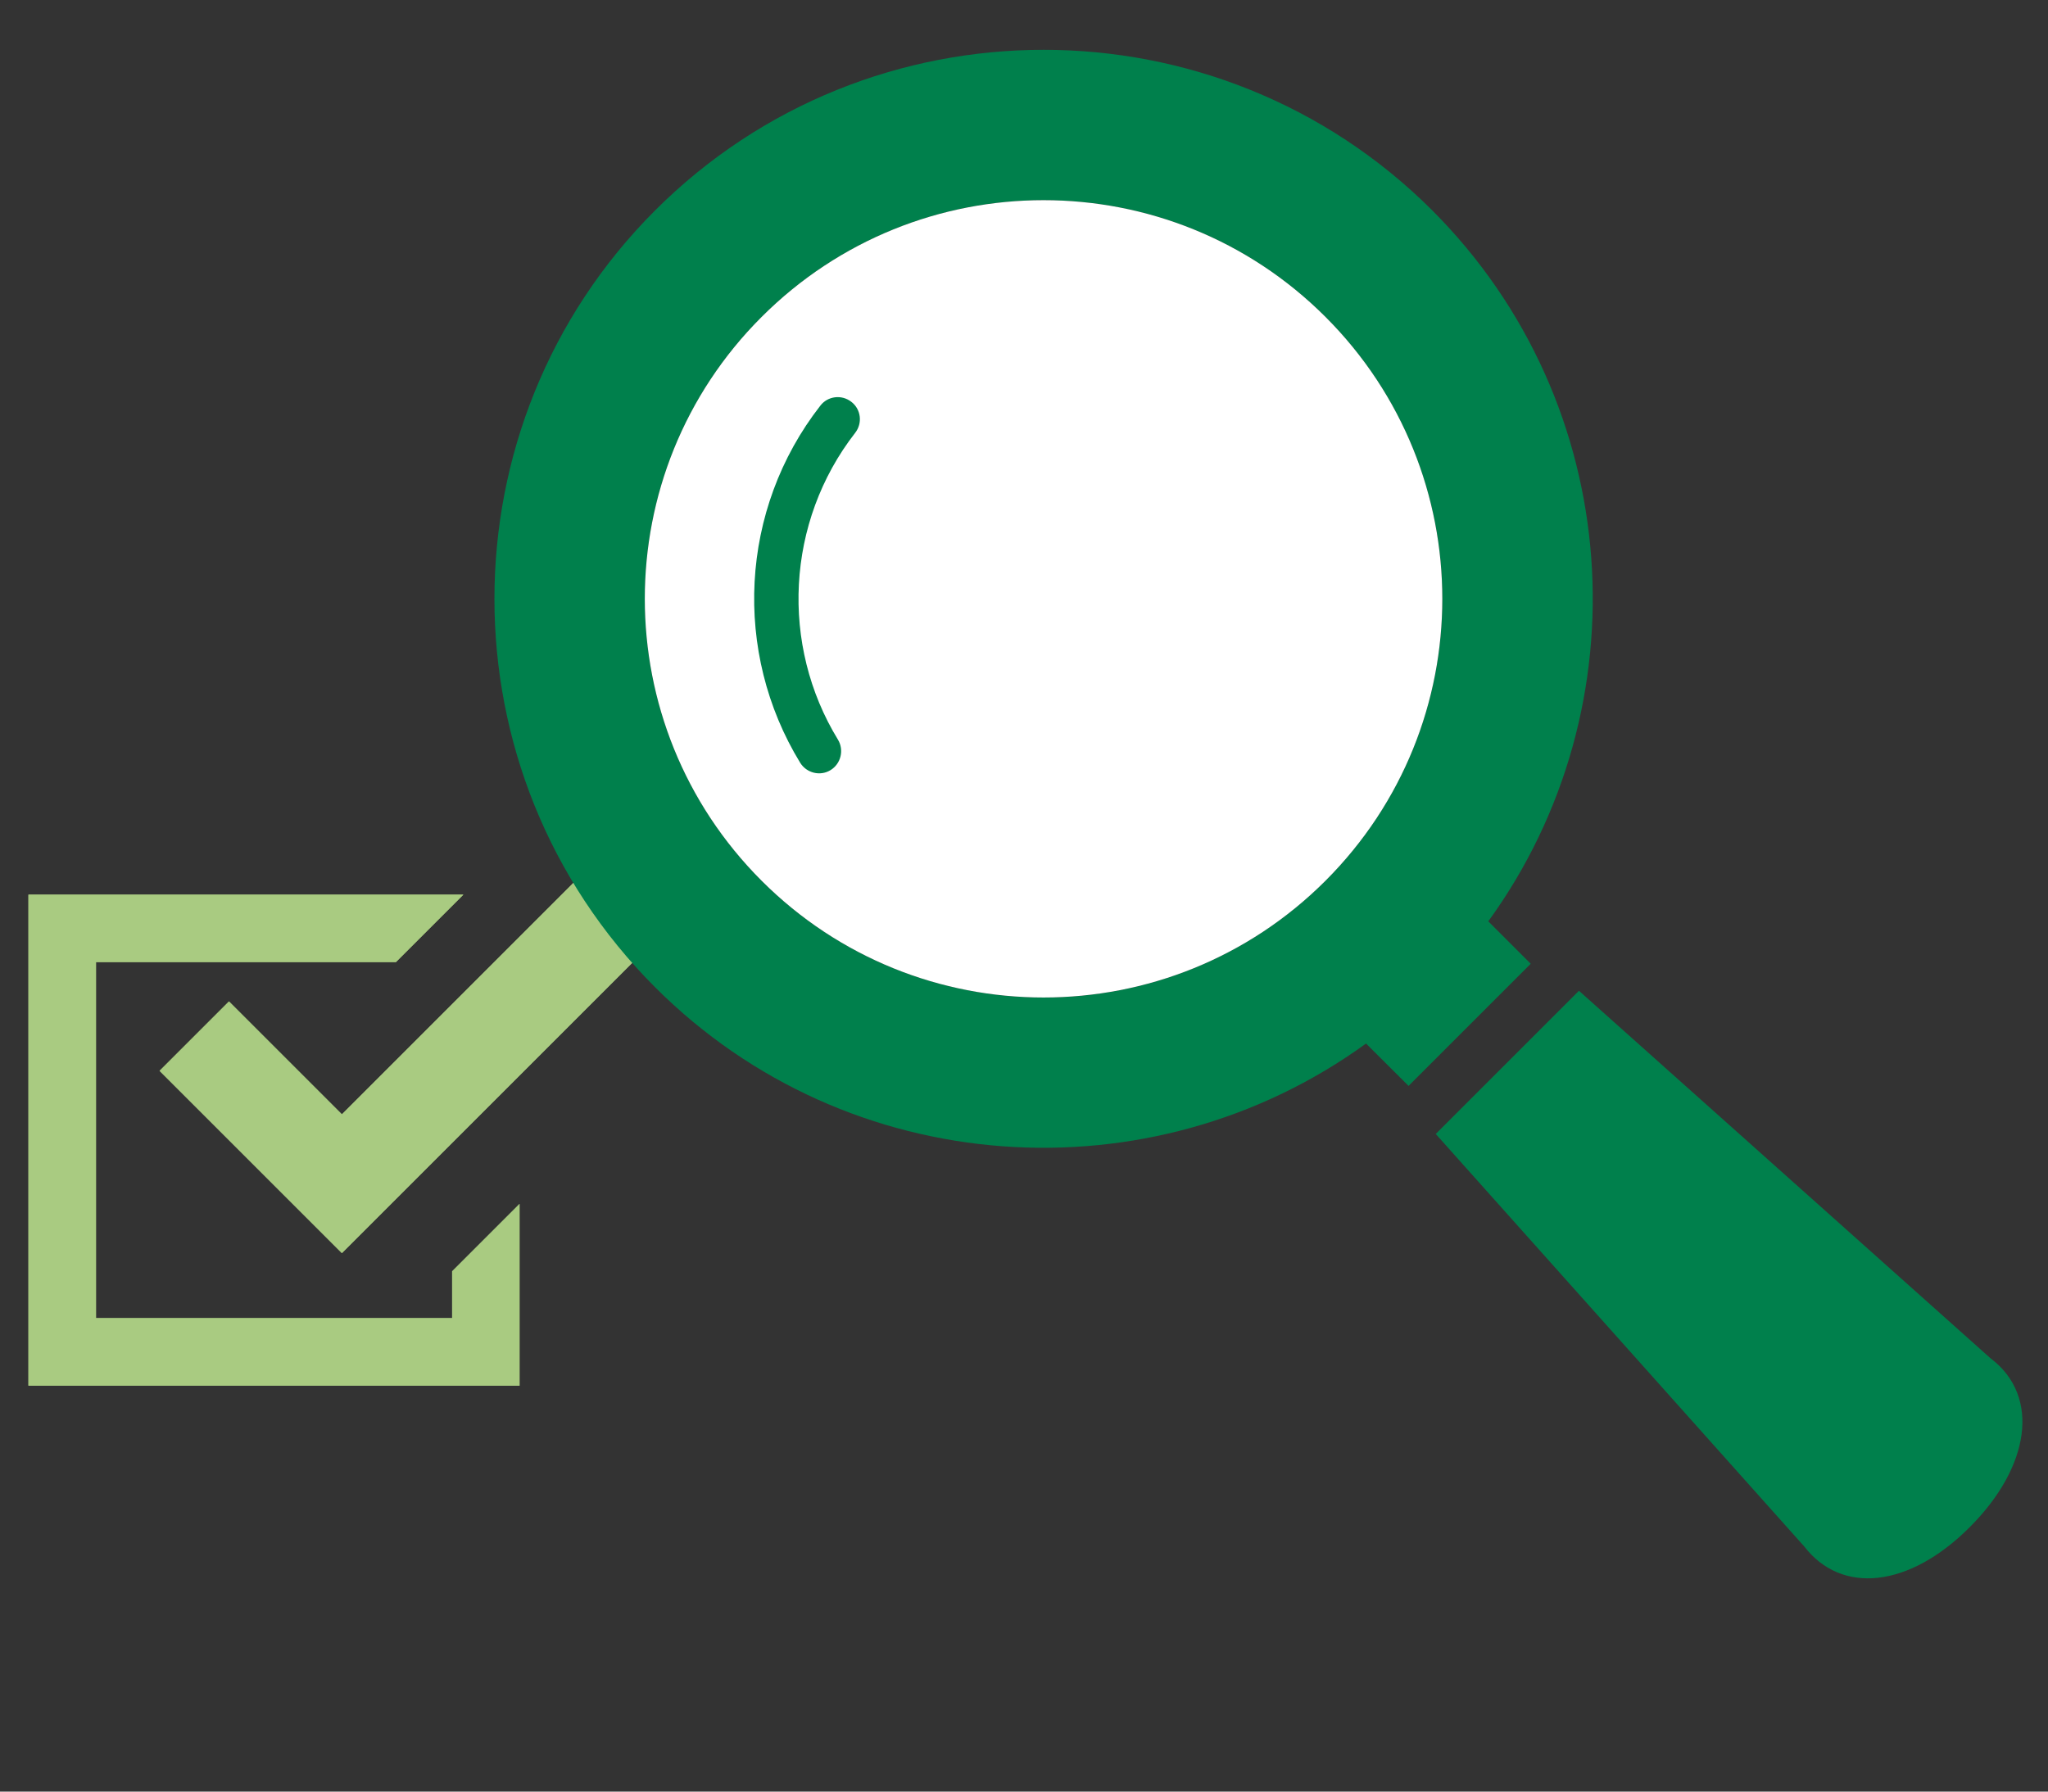
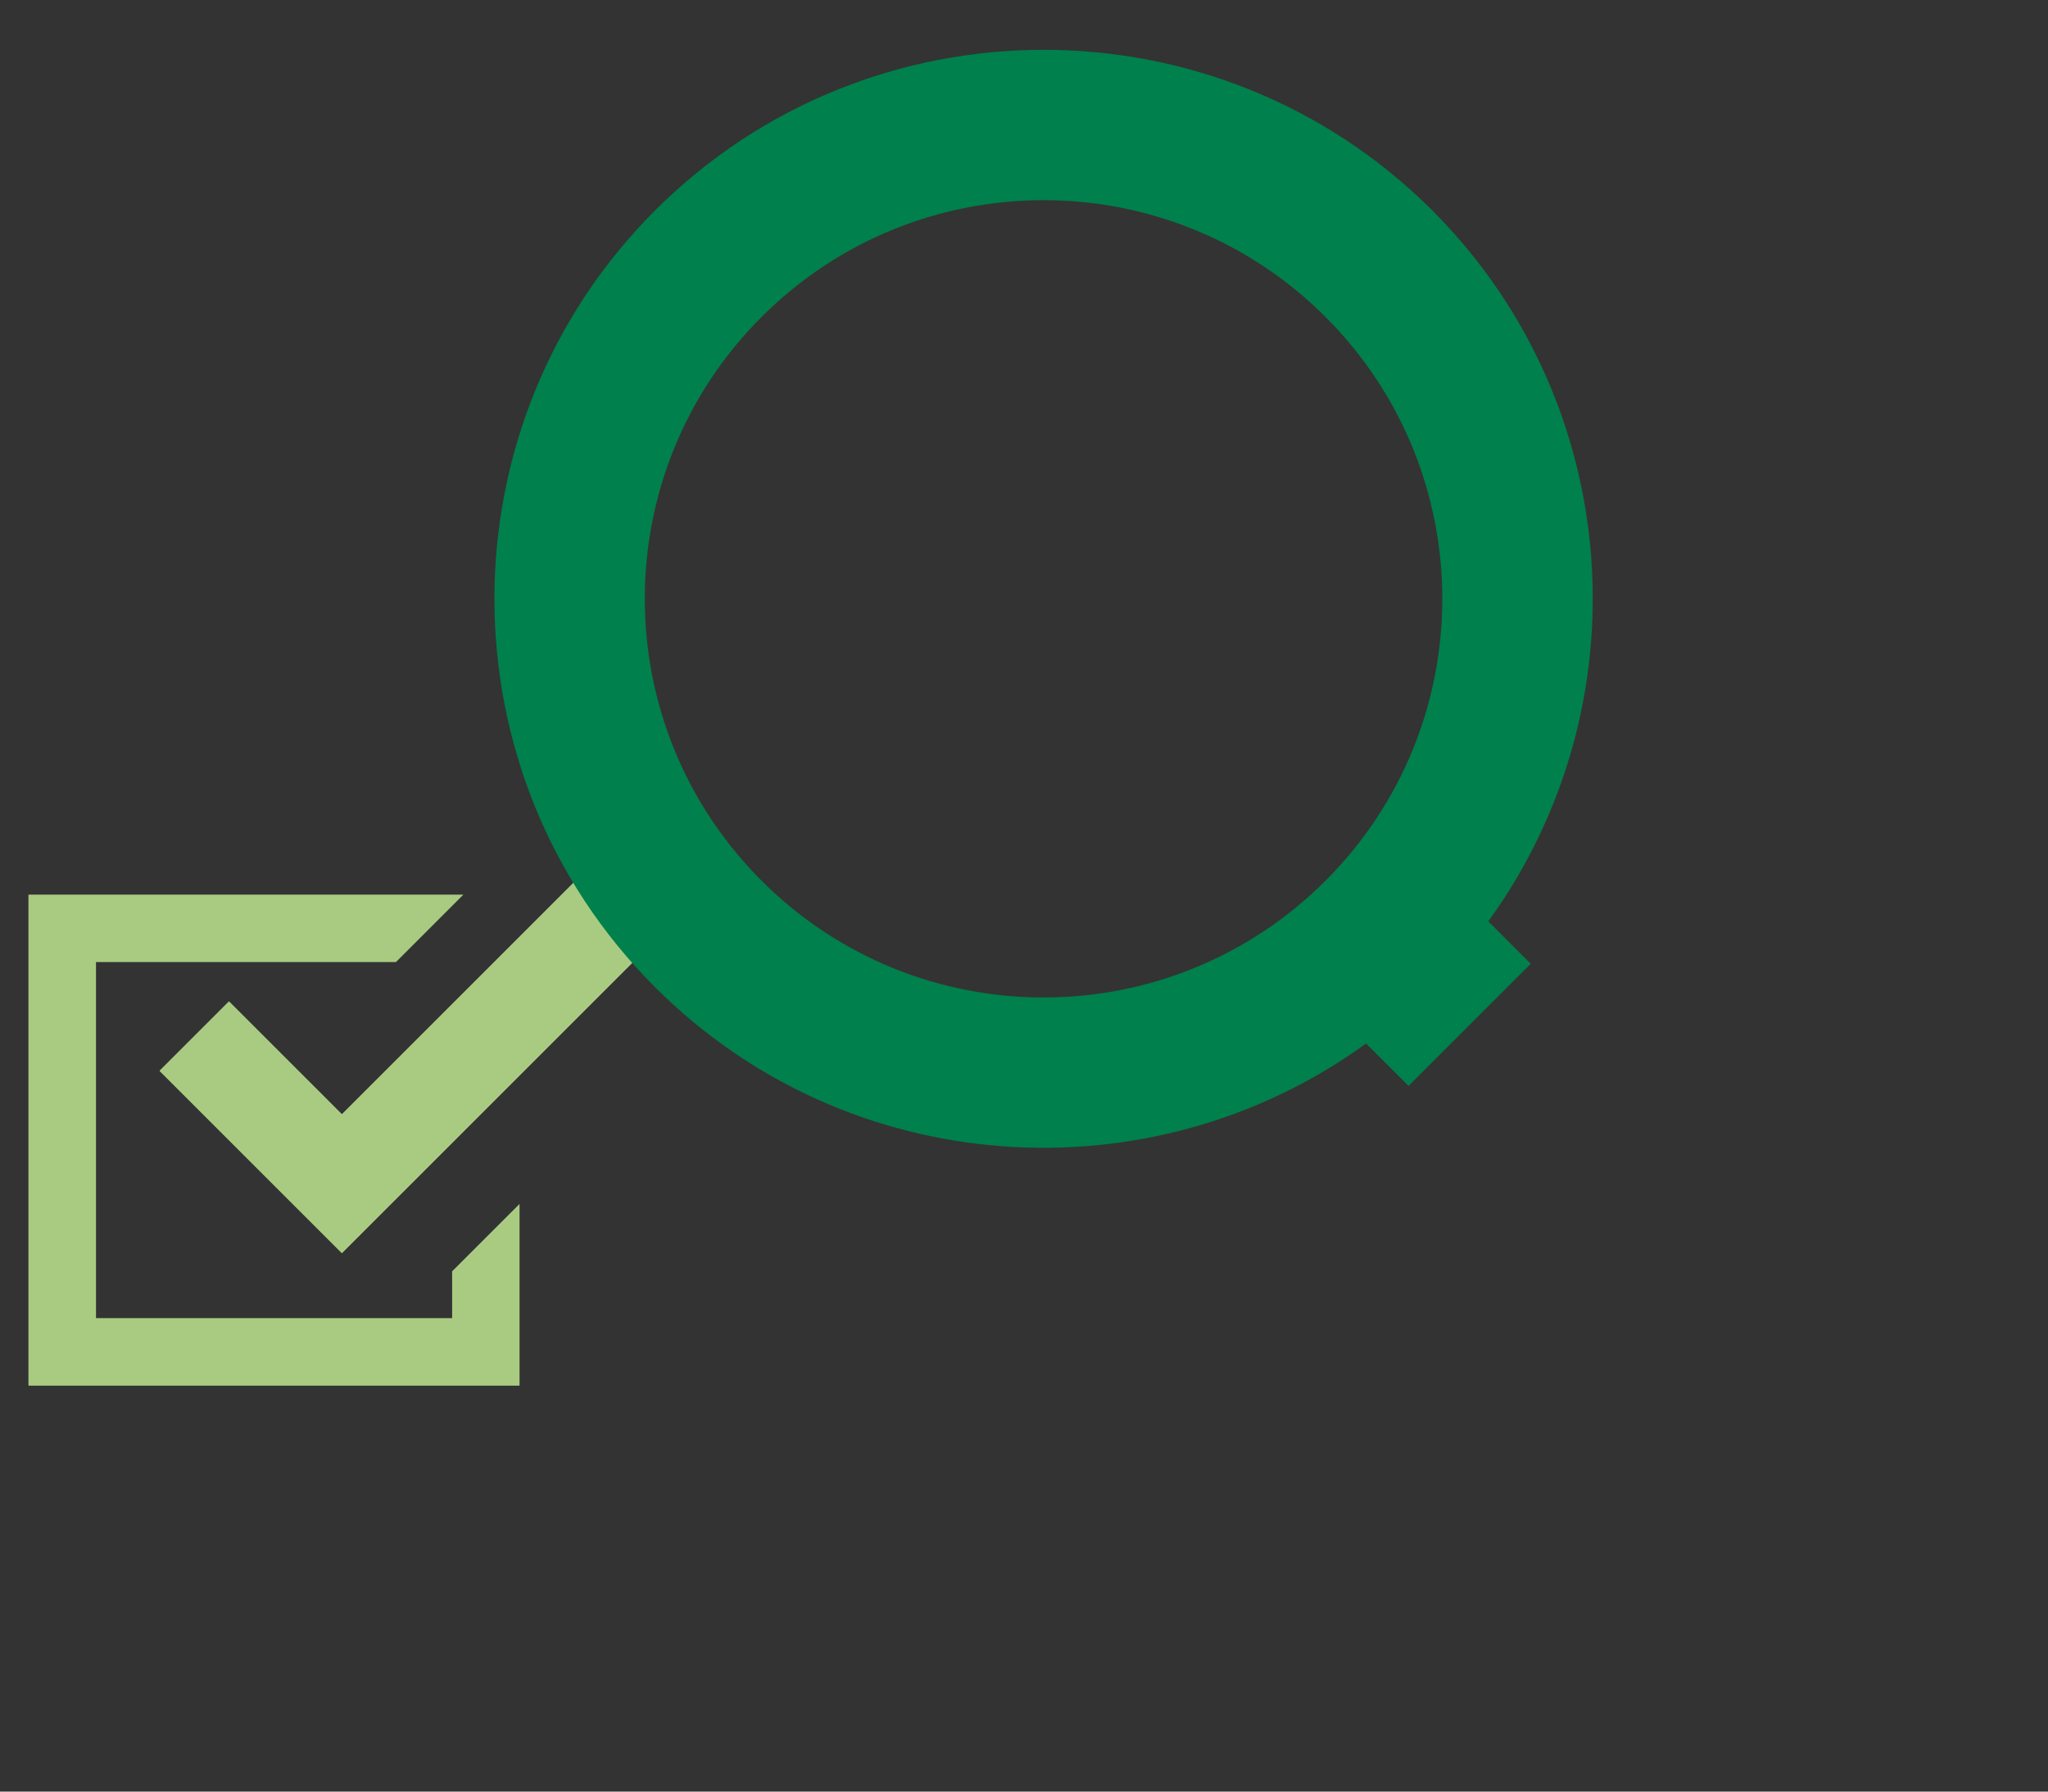
<svg xmlns="http://www.w3.org/2000/svg" id="b" data-name="レイヤー 2" width="144" height="126" viewBox="0 0 144 126">
  <rect x="0" y="0" width="144" height="126" fill="#333333" stroke="none" />
  <g id="c" data-name="デザイン">
    <g id="d" data-name="fotter">
      <g>
        <g>
          <g>
-             <path d="M31.79,92.7H6.75v-25.04h21.09l4.74-4.74H2v34.53h34.53v-12.78l-4.74,4.74v3.29Z" fill="#a9cb81" stroke-width="0" />
            <path d="M16.1,70.43l-4.88,4.88,7.94,7.94,4.88,4.88,4.88-4.88,18.51-18.51-4.88-4.88-18.51,18.51-7.94-7.94Z" fill="#a9cb81" stroke-width="0" />
          </g>
          <g>
            <path d="M31.79,92.7H6.75v-25.04h21.09l4.74-4.74H2v34.53h34.53v-12.78l-4.74,4.74v3.29Z" fill="#a9cb81" stroke-width="0" />
            <path d="M16.1,70.43l-4.88,4.88,7.94,7.94,4.88,4.88,4.88-4.88,18.51-18.51-4.88-4.88-18.51,18.51-7.94-7.94Z" fill="#a9cb81" stroke-width="0" />
          </g>
        </g>
        <g>
          <path d="M104.65,64.79c10.96-15.1,9.65-36.39-3.95-50C85.63-.26,61.12-.26,46.06,14.8c-15.06,15.06-15.06,39.57,0,54.63,13.6,13.6,34.9,14.91,49.99,3.96l2.99,2.98,8.59-8.59-2.98-2.98ZM93.2,61.94c-10.95,10.95-28.7,10.95-39.65,0-10.95-10.95-10.95-28.71,0-39.65,10.95-10.95,28.7-10.95,39.65,0,10.95,10.95,10.95,28.7,0,39.65Z" fill="#00804c" stroke-width="0" />
-           <path d="M93.2,61.94c-10.95,10.95-28.7,10.95-39.65,0-10.95-10.95-10.95-28.71,0-39.65,10.95-10.95,28.7-10.95,39.65,0,10.95,10.95,10.95,28.7,0,39.65Z" fill="#fff" stroke-width="0" />
-           <path d="M57.68,28.53c-5.69,7.3-6.16,17.35-1.42,25.11.45.73,1.41.97,2.14.52.73-.45.96-1.41.52-2.14h0c-4.07-6.65-3.66-15.32,1.21-21.58.53-.68.41-1.66-.27-2.18-.68-.53-1.66-.41-2.18.27Z" fill="#00804c" stroke-width="0" />
-           <path d="M140.03,95.59l-29.01-25.91-10.07,10.07,25.91,29.01c2.63,3.41,7.38,2.91,11.64-1.36,4.26-4.26,4.94-9.18,1.53-11.82Z" fill="#00804c" stroke-width="0" />
        </g>
        <rect width="144" height="126" fill="none" stroke-width="0" />
      </g>
    </g>
  </g>
</svg>